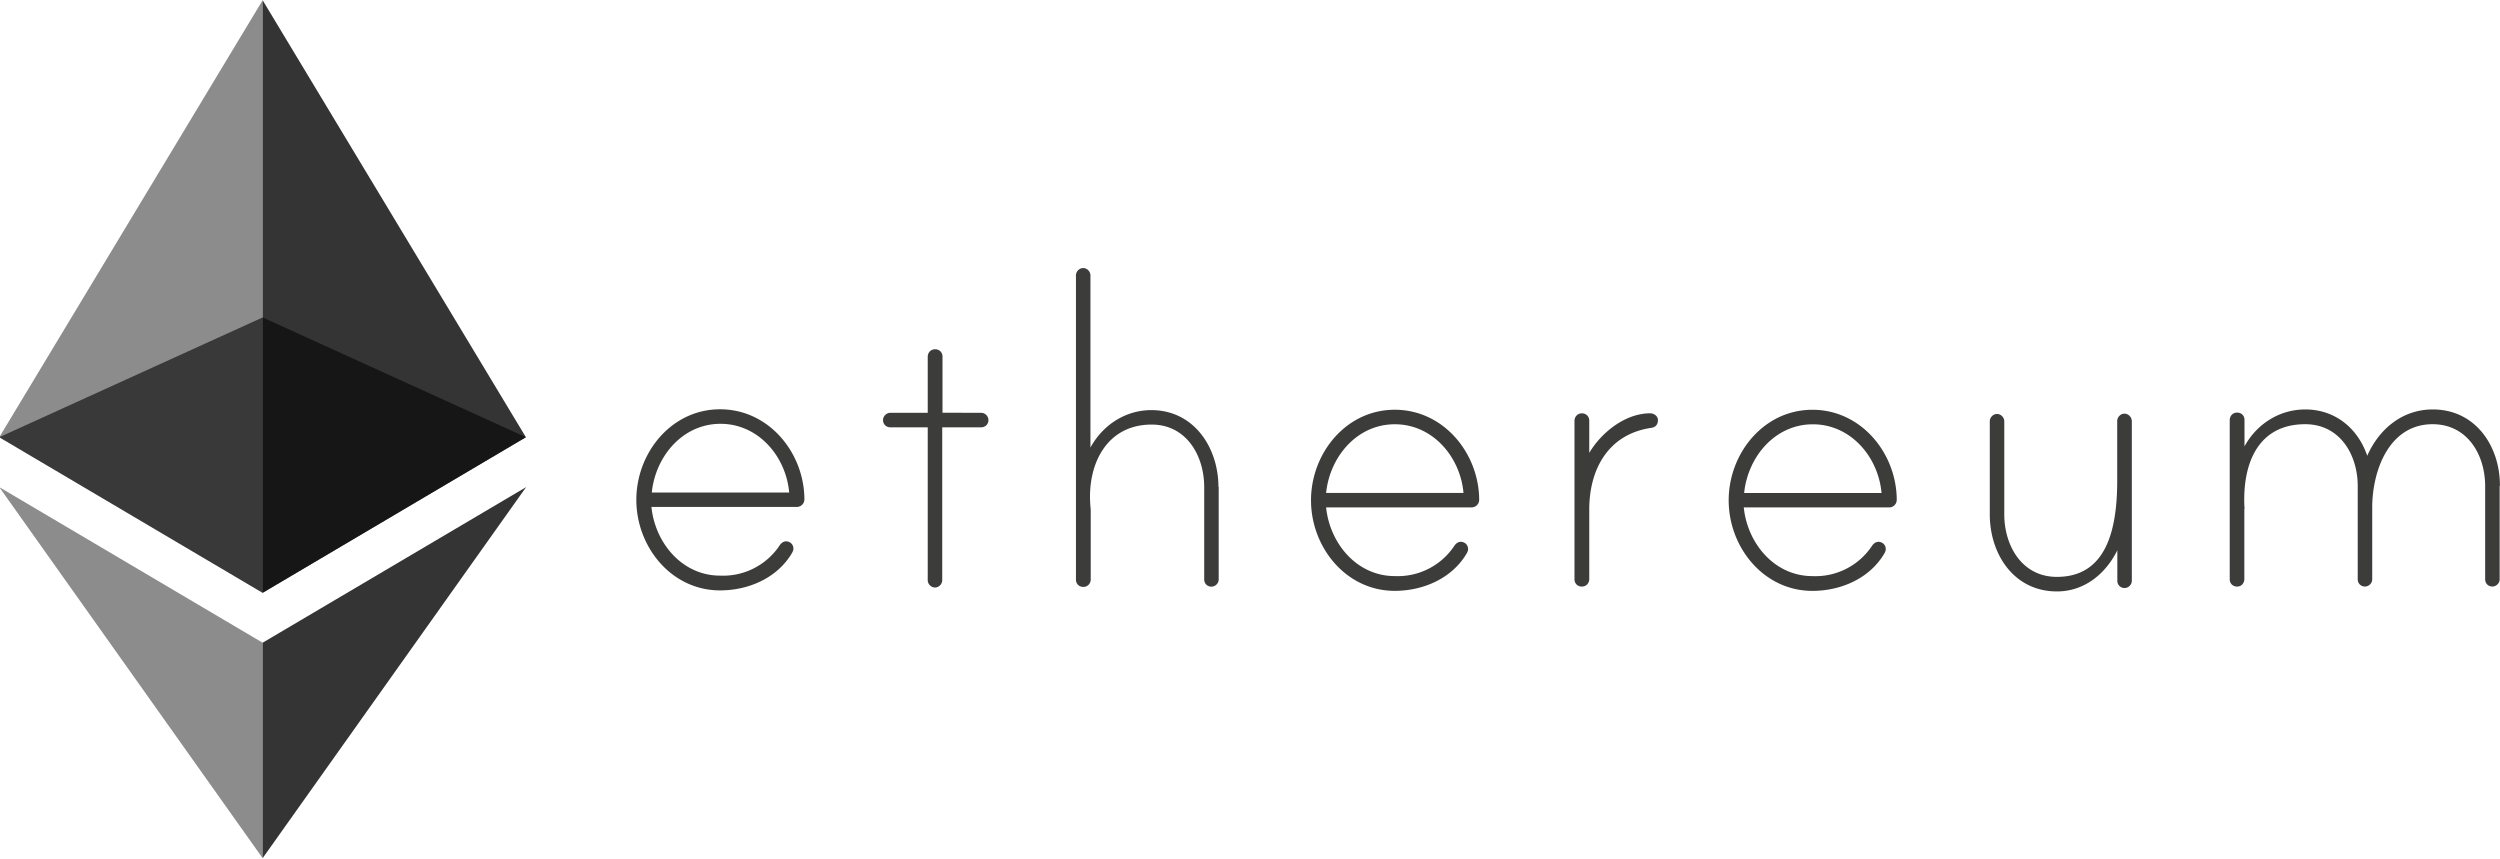
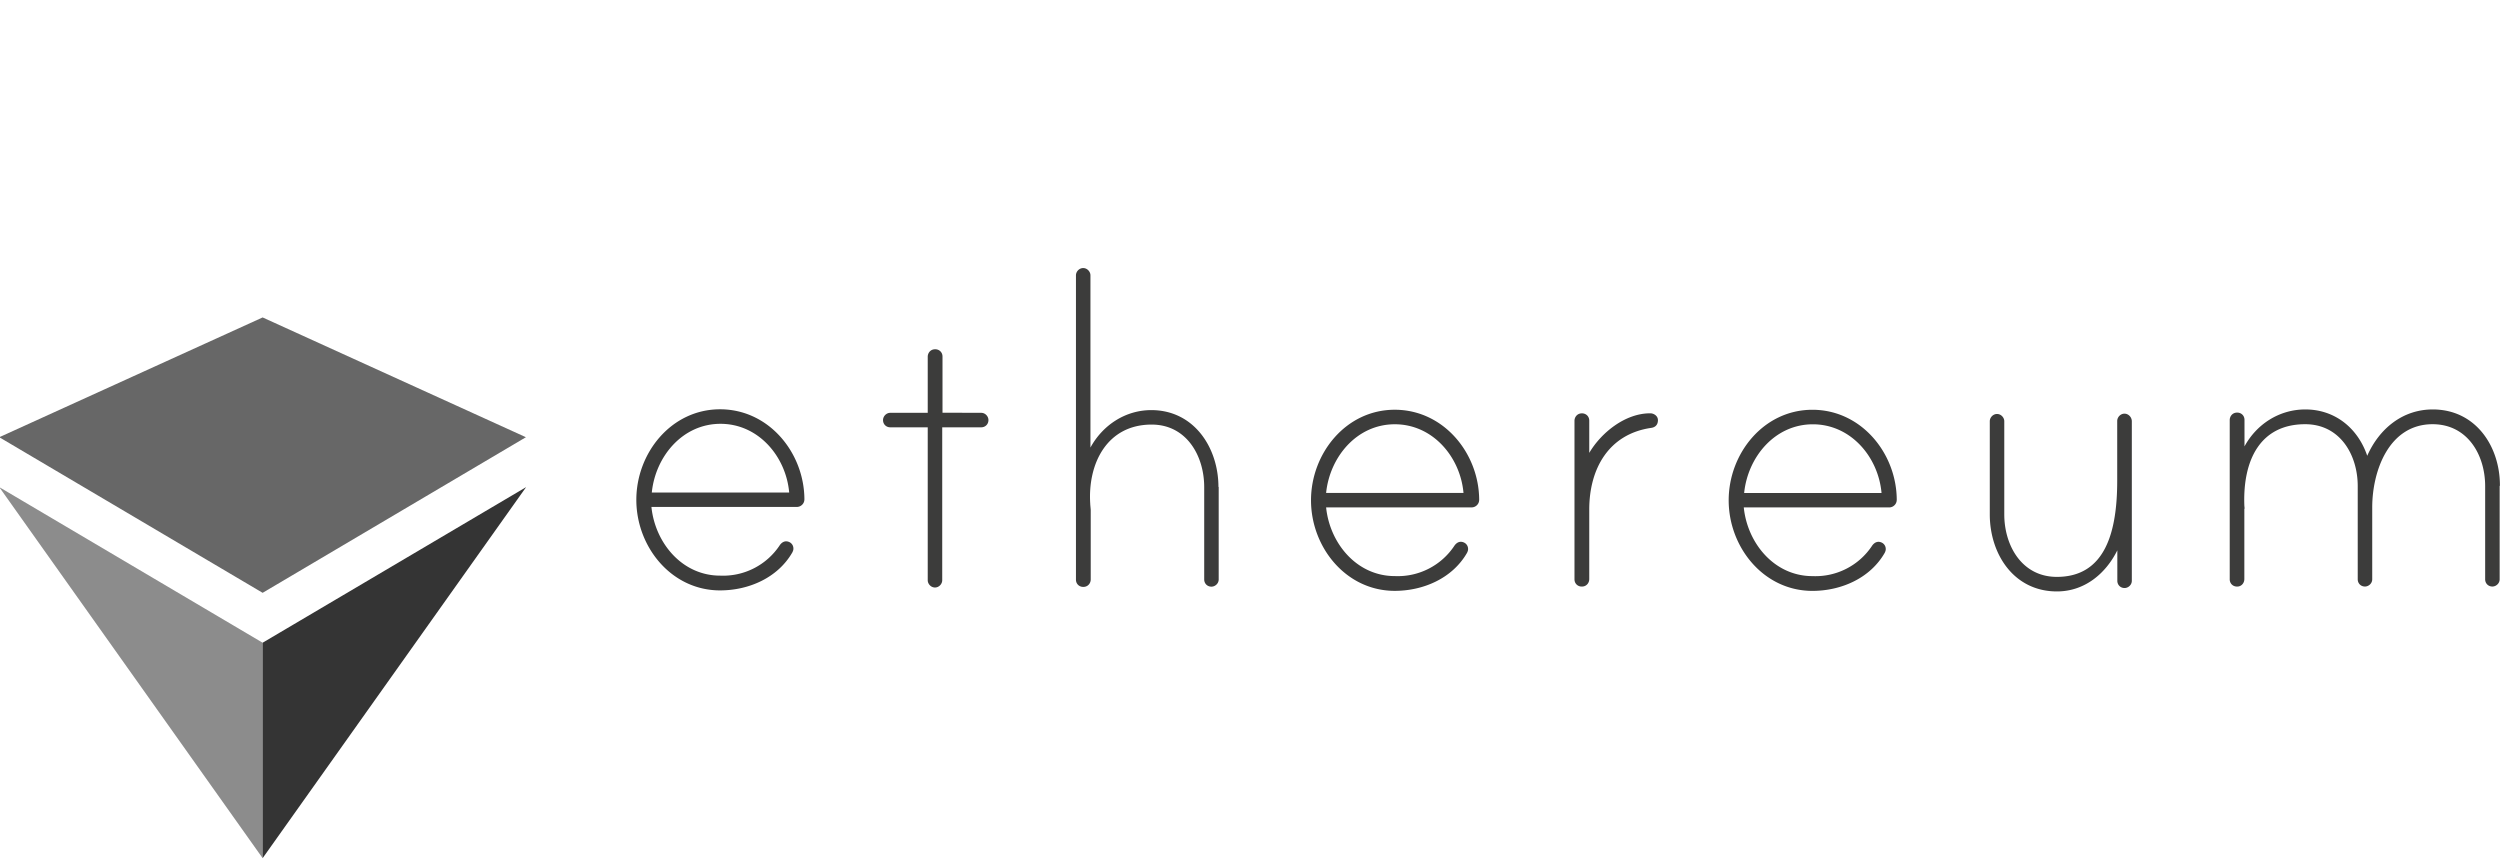
<svg xmlns="http://www.w3.org/2000/svg" xmlns:xlink="http://www.w3.org/1999/xlink" height="26.8" preserveAspectRatio="xMidYMid meet" version="1.0" viewBox="7.8 10.0 78.0 26.8" width="78.0" zoomAndPan="magnify">
  <g transform="matrix(.95 0 0 .95 .894 1.161)">
    <g id="change1_1">
      <path d="m33.687 25.708c0 0.135-0.113 0.245-0.248 0.245h-4.775c0.12 1.18 1.007 2.256 2.256 2.256a2.23 2.23 0 0 0 1.964 -1.007c0.07-0.094 0.173-0.154 0.304-0.097a0.23 0.23 0 0 1 0.135 0.173c0.013 0.078-0.01 0.122-0.03 0.166-0.48 0.838-1.437 1.25-2.375 1.25-1.606 0-2.75-1.437-2.75-2.974s1.145-2.974 2.75-2.974 2.767 1.43 2.77 2.965m-0.5-0.232c-0.104-1.18-1.007-2.256-2.256-2.256s-2.137 1.076-2.256 2.256zm6.306-2.617c0.138 0 0.238 0.12 0.238 0.238 0 0.138-0.104 0.238-0.238 0.238h-1.28v5.023c0 0.12-0.104 0.238-0.238 0.238s-0.238-0.12-0.238-0.238v-5.023h-1.23c-0.138 0-0.238-0.104-0.238-0.238 0-0.12 0.104-0.238 0.238-0.238h1.23v-1.842c0-0.116 0.078-0.223 0.2-0.242 0.16-0.025 0.285 0.085 0.285 0.235v1.845zm7.8 2.428v3.043c0 0.138-0.12 0.238-0.238 0.238-0.138 0-0.238-0.104-0.238-0.238v-3.033c0-1.026-0.58-2.052-1.726-2.052-1.468 0-2.102 1.283-2.017 2.598 0 0.035 0.016 0.188 0.016 0.204v2.284c0 0.116-0.078 0.223-0.2 0.242-0.16 0.025-0.285-0.085-0.285-0.235v-9.995c0-0.12 0.104-0.238 0.238-0.238s0.238 0.12 0.238 0.238v5.657c0.4-0.734 1.145-1.23 1.998-1.23 1.402 0 2.206 1.23 2.206 2.53m8.562 0.42c0 0.135-0.113 0.245-0.248 0.245h-4.778c0.12 1.18 1.007 2.256 2.256 2.256a2.23 2.23 0 0 0 1.964 -1.007c0.07-0.094 0.173-0.154 0.304-0.097a0.23 0.23 0 0 1 0.135 0.173c0.013 0.078-0.01 0.122-0.03 0.166-0.48 0.838-1.437 1.25-2.375 1.25-1.606 0-2.75-1.437-2.75-2.974s1.145-2.974 2.75-2.974 2.77 1.43 2.773 2.965m-0.515-0.232c-0.104-1.18-1.007-2.256-2.256-2.256s-2.137 1.076-2.256 2.256zm6.386-2.394c0 0.154-0.085 0.238-0.223 0.257-1.402 0.204-2.033 1.35-2.033 2.682v2.284c0 0.116-0.078 0.223-0.2 0.242-0.16 0.025-0.285-0.085-0.285-0.235v-5.205c0-0.116 0.078-0.223 0.2-0.242 0.16-0.025 0.285 0.085 0.285 0.235v1.06c0.392-0.665 1.18-1.3 1.998-1.3 0.12-0.003 0.257 0.085 0.257 0.22m7.843 2.626c0 0.135-0.113 0.245-0.248 0.245h-4.775c0.12 1.18 1.007 2.256 2.256 2.256a2.23 2.23 0 0 0 1.964 -1.007c0.07-0.094 0.173-0.154 0.304-0.097a0.23 0.23 0 0 1 0.135 0.173c0.013 0.078-0.01 0.122-0.03 0.166-0.48 0.838-1.437 1.25-2.375 1.25-1.606 0-2.75-1.437-2.75-2.974s1.145-2.974 2.75-2.974 2.767 1.43 2.77 2.965m-0.5-0.232c-0.104-1.18-1.007-2.256-2.256-2.256s-2.137 1.076-2.256 2.256zm8.22-2.334v5.217c0 0.138-0.12 0.238-0.238 0.238-0.138 0-0.238-0.104-0.238-0.238v-1c-0.392 0.787-1.095 1.35-1.983 1.35-1.418 0-2.206-1.23-2.206-2.53v-3.06c0-0.12 0.104-0.238 0.238-0.238s0.238 0.12 0.238 0.238v3.06c0 1.026 0.58 2.052 1.726 2.052 1.606 0 1.983-1.503 1.983-3.162v-1.958c0-0.138 0.138-0.28 0.307-0.23 0.104 0.035 0.173 0.135 0.173 0.242m12.08 2.127v3.06c0 0.138-0.12 0.238-0.238 0.238-0.138 0-0.238-0.104-0.238-0.238v-3.06c0-1.026-0.58-2.033-1.726-2.033-1.437 0-1.983 1.537-1.983 2.733v2.36c0 0.138-0.12 0.238-0.238 0.238-0.138 0-0.238-0.104-0.238-0.238v-3.06c0-1.026-0.58-2.033-1.726-2.033-1.453 0-2.052 1.145-1.998 2.667 0 0.035 0.016 0.104 0 0.12v2.3c0 0.116-0.078 0.223-0.195 0.242-0.16 0.025-0.285-0.085-0.285-0.235v-5.23c0-0.116 0.078-0.223 0.2-0.242 0.16-0.025 0.285 0.085 0.285 0.235v0.872c0.4-0.734 1.145-1.214 1.998-1.214 0.973 0 1.726 0.615 2.033 1.522 0.392-0.888 1.16-1.522 2.152-1.522 1.402 0 2.206 1.2 2.206 2.5" fill="#3c3c3b" />
    </g>
    <g transform="matrix(.034 0 0 .034 -17.255 9.312)">
      <g opacity=".6">
        <defs>
          <path d="m720.6 306.4h508.7v266h-508.7z" id="A" />
        </defs>
        <clipPath id="B">
          <use xlink:actuate="onLoad" xlink:href="#A" xlink:show="embed" xlink:type="simple" />
        </clipPath>
        <g id="change2_1">
          <path clip-path="url(#B)" d="m975 306.4l-254.4 115.7 254.4 150.3 254.3-150.3z" fill="#010101" />
        </g>
      </g>
      <g opacity=".45">
        <defs>
-           <path d="m720.6 0h254.4v572.4h-254.4z" id="C" />
-         </defs>
+           </defs>
        <clipPath id="D">
          <use xlink:actuate="onLoad" xlink:href="#C" xlink:show="embed" xlink:type="simple" />
        </clipPath>
        <g id="change2_4">
          <path clip-path="url(#D)" d="m720.6 422.1l254.4 150.3v-572.4z" fill="#010101" />
        </g>
      </g>
      <g opacity=".8">
        <defs>
-           <path d="m975 0h254.4v572.4h-254.4z" id="E" />
-         </defs>
+           </defs>
        <clipPath id="F">
          <use xlink:actuate="onLoad" xlink:href="#E" xlink:show="embed" xlink:type="simple" />
        </clipPath>
        <g id="change2_3">
          <path clip-path="url(#F)" d="m975 0v572.4l254.3-150.3z" fill="#010101" />
        </g>
      </g>
      <g opacity=".45">
        <defs>
          <path d="m720.6 470.3h254.4v358.4h-254.4z" id="G" />
        </defs>
        <clipPath id="H">
          <use xlink:actuate="onLoad" xlink:href="#G" xlink:show="embed" xlink:type="simple" />
        </clipPath>
        <g id="change2_2">
          <path clip-path="url(#H)" d="m720.6 470.3l254.4 358.4v-208.1z" fill="#010101" />
        </g>
      </g>
      <g opacity=".8">
        <defs>
          <path d="m975 470.3h254.5v358.4h-254.5z" id="I" />
        </defs>
        <clipPath id="J">
          <use xlink:actuate="onLoad" xlink:href="#I" xlink:show="embed" xlink:type="simple" />
        </clipPath>
        <g id="change2_5">
          <path clip-path="url(#J)" d="m975 620.6v208.1l254.5-358.4z" fill="#010101" />
        </g>
      </g>
    </g>
  </g>
</svg>